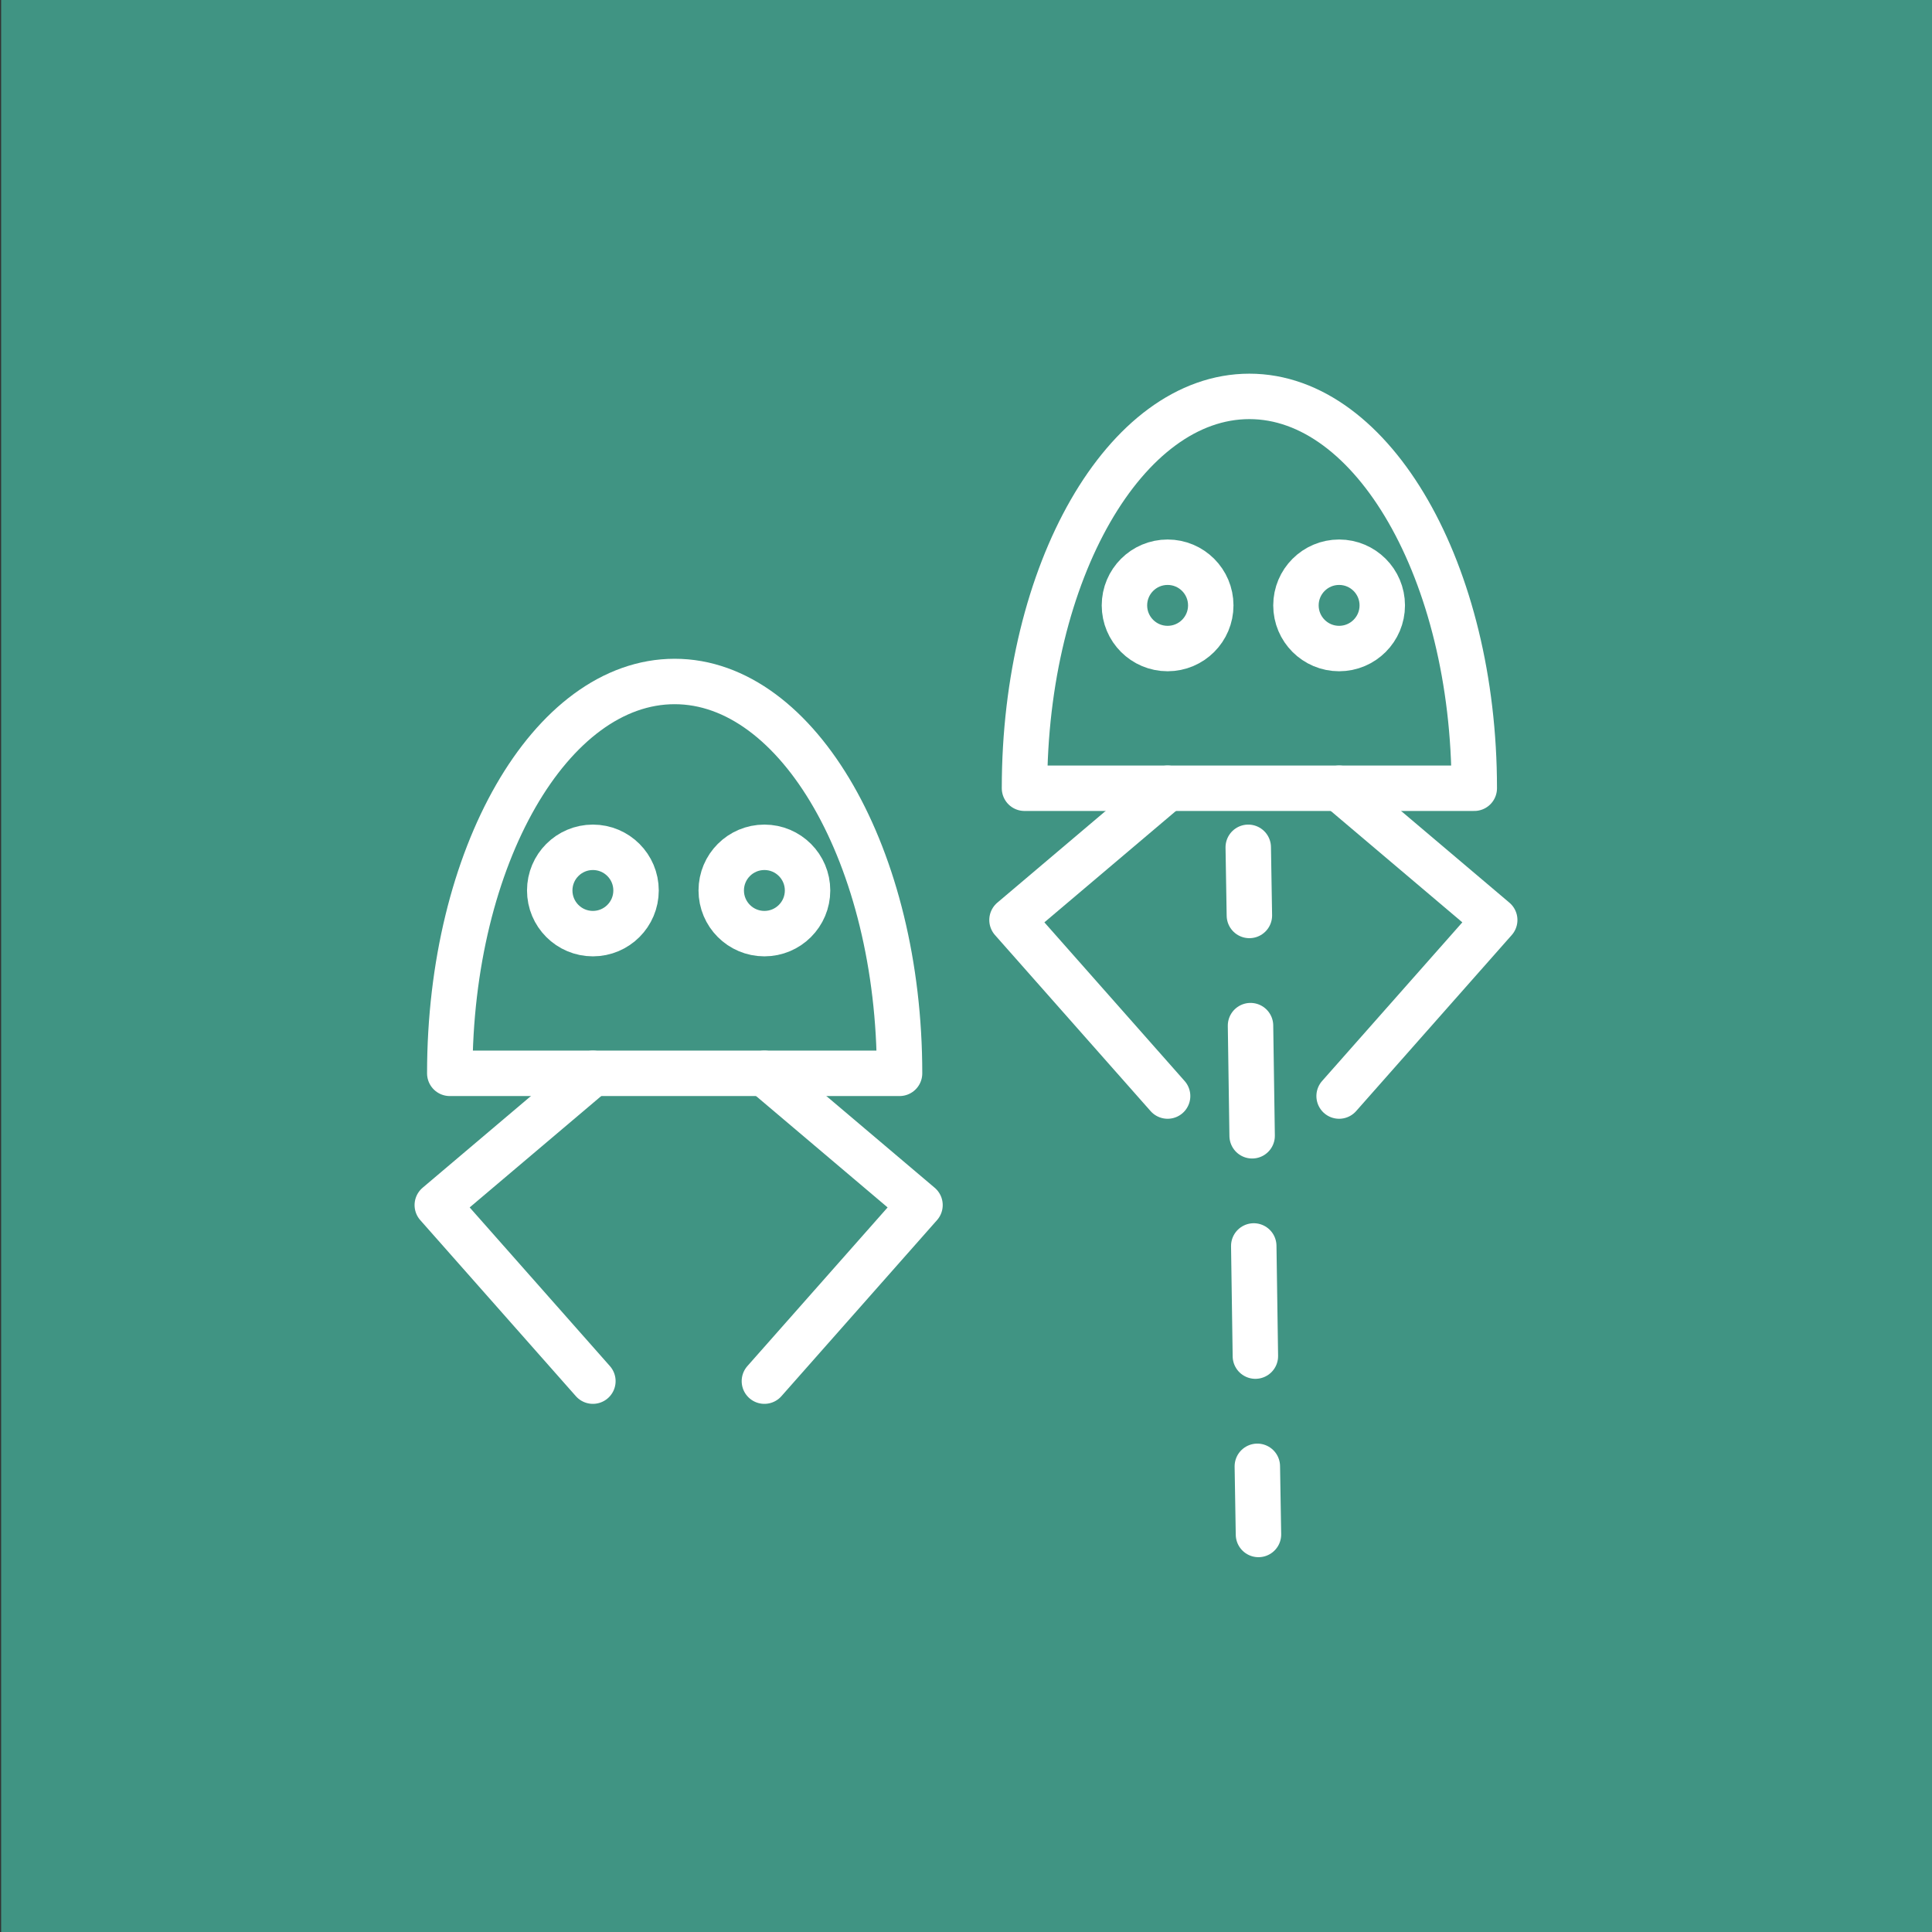
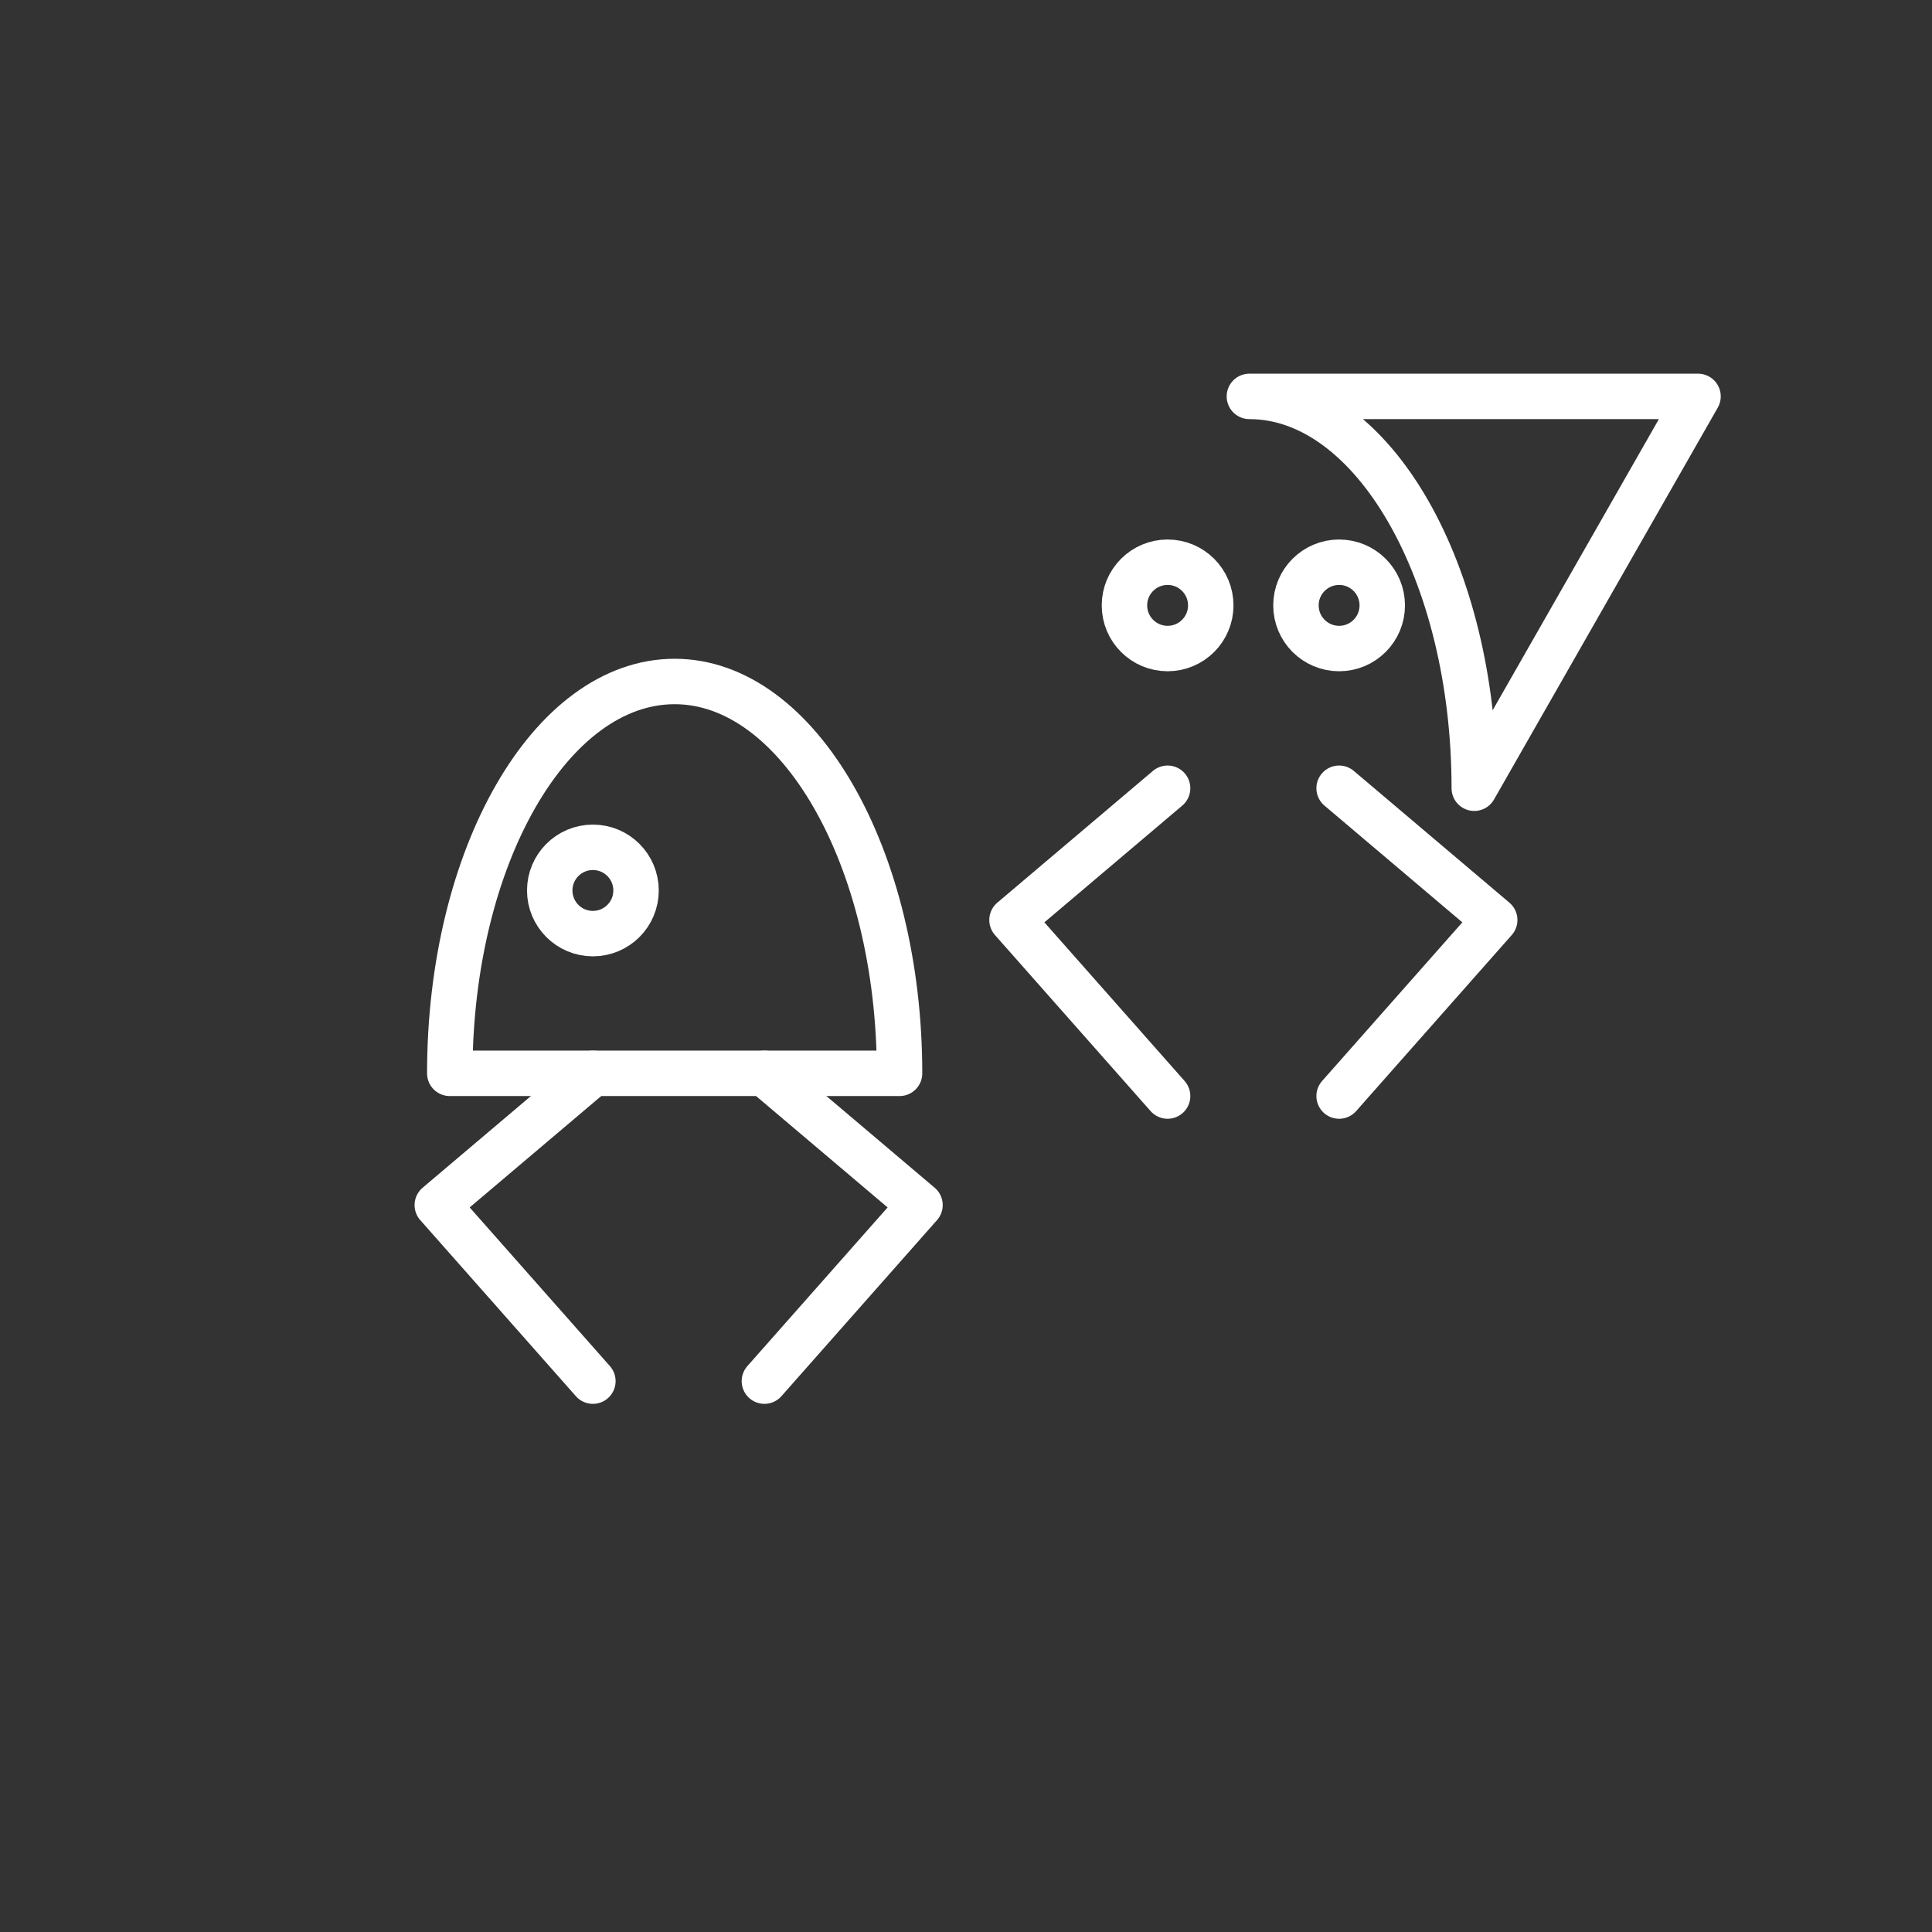
<svg xmlns="http://www.w3.org/2000/svg" id="uuid-a83b0b8e-a913-4241-b621-cd684f527da4" viewBox="0 0 170.1 170.1">
  <rect x="0" y="0" width="170.1" height="170.1" fill="#333333" stroke="none" />
  <defs>
    <style>.uuid-08b6002f-91cc-4aca-bdc7-d3c50821d2b5,.uuid-fbfb1679-ba6a-4553-8204-7dd34e5261a8{fill:none;stroke:#fff;stroke-linecap:round;stroke-linejoin:round;stroke-width:4px;}.uuid-195be34e-47dd-4303-a980-a2e07f17babf{fill:#409483;}.uuid-fbfb1679-ba6a-4553-8204-7dd34e5261a8{stroke-dasharray:9.7 9.7;}</style>
  </defs>
-   <rect class="uuid-195be34e-47dd-4303-a980-a2e07f17babf" x=".1" y="-.5" width="171" height="171" />
  <path class="uuid-08b6002f-91cc-4aca-bdc7-d3c50821d2b5" d="M79.2,94.5c0-19-8.9-34.5-19.8-34.5s-19.8,15.4-19.8,34.5h39.5Z" />
  <circle class="uuid-08b6002f-91cc-4aca-bdc7-d3c50821d2b5" cx="52.2" cy="78.4" r="3.8" />
-   <circle class="uuid-08b6002f-91cc-4aca-bdc7-d3c50821d2b5" cx="67.3" cy="78.4" r="3.8" />
  <polyline class="uuid-08b6002f-91cc-4aca-bdc7-d3c50821d2b5" points="52.2 121.6 38.5 106.1 52.2 94.5" />
  <polyline class="uuid-08b6002f-91cc-4aca-bdc7-d3c50821d2b5" points="67.3 121.6 81 106.1 67.3 94.5" />
-   <path class="uuid-08b6002f-91cc-4aca-bdc7-d3c50821d2b5" d="M129.8,69.4c0-19-8.9-34.5-19.8-34.5s-19.8,15.4-19.8,34.5h39.5Z" />
+   <path class="uuid-08b6002f-91cc-4aca-bdc7-d3c50821d2b5" d="M129.8,69.4c0-19-8.9-34.5-19.8-34.5h39.5Z" />
  <circle class="uuid-08b6002f-91cc-4aca-bdc7-d3c50821d2b5" cx="102.8" cy="53.3" r="3.8" />
  <circle class="uuid-08b6002f-91cc-4aca-bdc7-d3c50821d2b5" cx="117.9" cy="53.3" r="3.8" />
  <polyline class="uuid-08b6002f-91cc-4aca-bdc7-d3c50821d2b5" points="102.8 96.5 89.1 81 102.8 69.4" />
  <polyline class="uuid-08b6002f-91cc-4aca-bdc7-d3c50821d2b5" points="117.9 96.5 131.6 81 117.9 69.4" />
-   <line class="uuid-08b6002f-91cc-4aca-bdc7-d3c50821d2b5" x1="109.9" y1="74.6" x2="110" y2="80.6" />
-   <line class="uuid-fbfb1679-ba6a-4553-8204-7dd34e5261a8" x1="110.1" y1="90.3" x2="110.6" y2="124.3" />
-   <line class="uuid-08b6002f-91cc-4aca-bdc7-d3c50821d2b5" x1="110.7" y1="129.1" x2="110.8" y2="135.1" />
</svg>